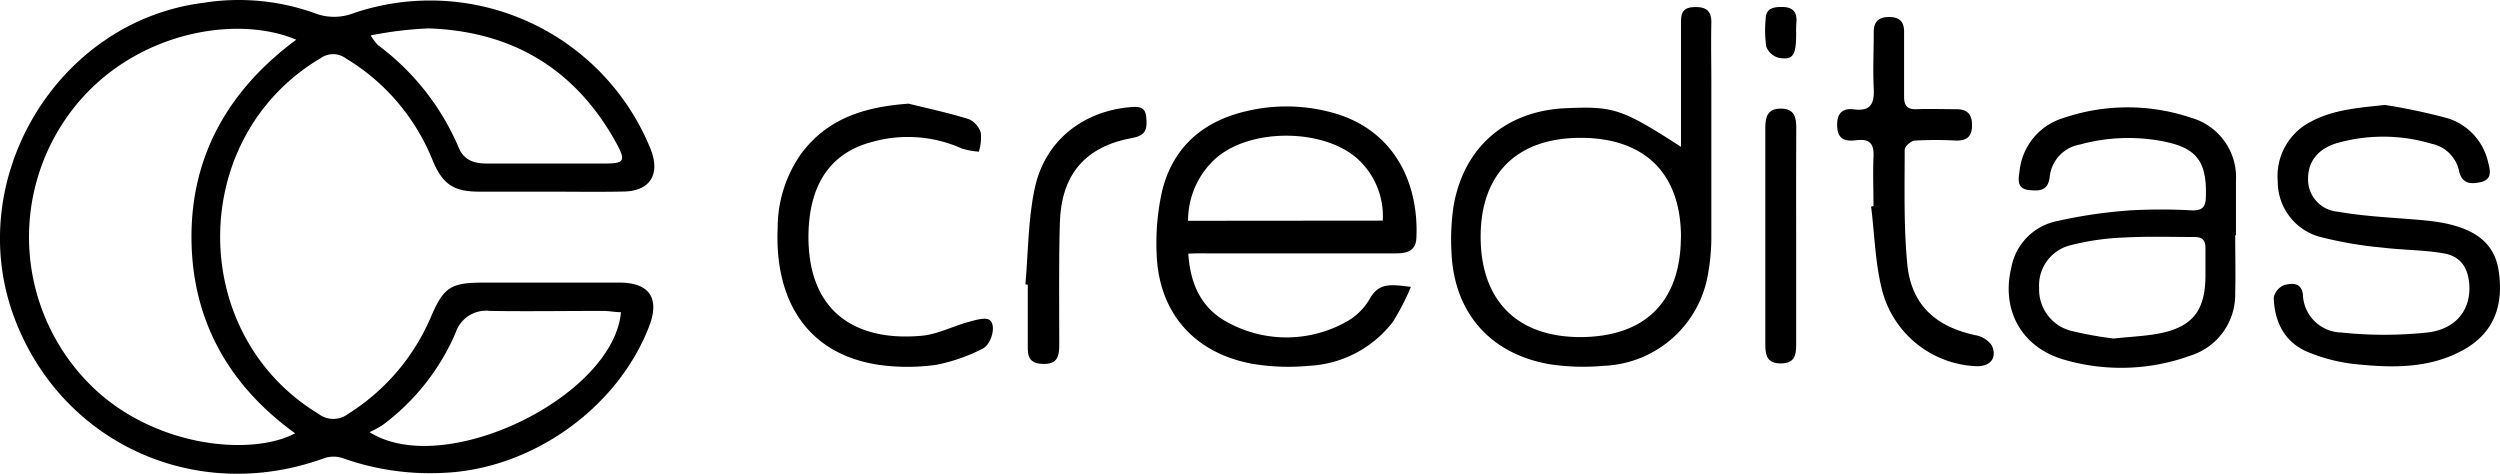
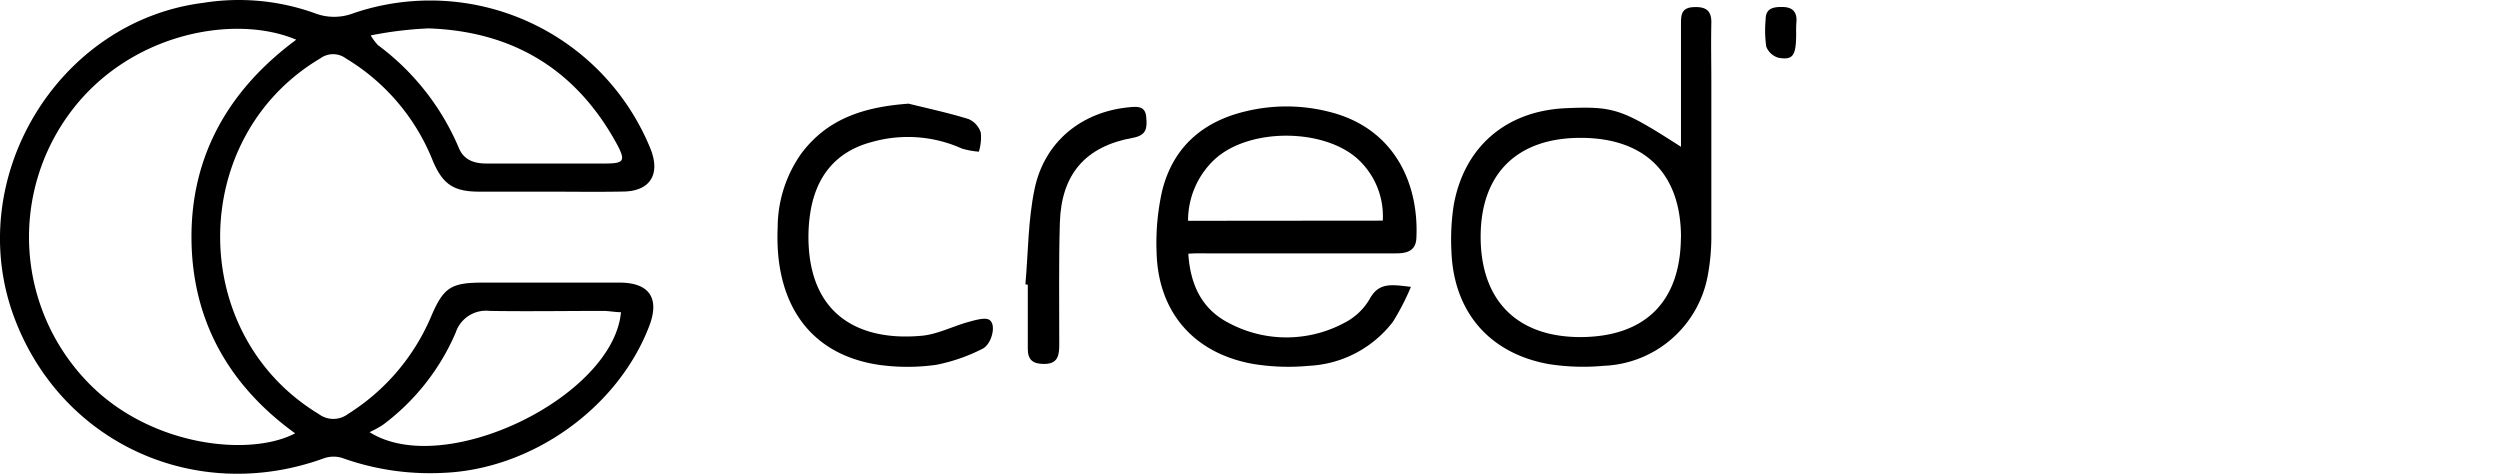
<svg xmlns="http://www.w3.org/2000/svg" viewBox="0 0 293.25 55.57">
  <title>creditas</title>
  <g data-name="Layer 2" id="Layer_2">
    <g data-name="Layer 1" id="Layer_1-2">
      <g data-name="Layer 2" id="Layer_2-2">
        <g data-name="Layer 1-2" id="Layer_1-2-2">
          <g id="sjLI3x.tif">
            <path d="M64.12,22.48H56.2c-3,0-4.29-.87-5.46-3.69A24.63,24.63,0,0,0,40.57,6.85a2.52,2.52,0,0,0-3,0C22,16.08,21.88,39.18,37.38,48.56a2.85,2.85,0,0,0,3.44,0,25,25,0,0,0,9.74-11.41c1.47-3.44,2.32-4,6.11-4h16c3.51,0,4.74,1.84,3.48,5.11C72.44,47.93,62.29,55.1,51.89,55.47a30.42,30.42,0,0,1-11.77-1.76,3.42,3.42,0,0,0-2.21.08C23,59.15,7.3,52.05,1.73,37.4-4.46,21.15,6.65,2.48,23.87.33a26.35,26.35,0,0,1,13,1.2,6.33,6.33,0,0,0,4.65,0A27.9,27.9,0,0,1,76.31,17.47c1.19,3-.06,5-3.31,5C70,22.53,67.12,22.48,64.12,22.48ZM34.73,4.65c-7.1-3-19.37-.88-26.38,8.4a24.48,24.48,0,0,0,1.94,31.78c7.27,7.56,19,8.8,24.33,6-7.91-5.71-12.14-13.43-12.16-23s4.34-17.3,12.3-23.18Zm8.75-.5a6.76,6.76,0,0,0,.85,1.14,29.14,29.14,0,0,1,9.52,12.13c.6,1.37,1.79,1.77,3.25,1.76H71c2.19,0,2.41-.31,1.38-2.24C67.62,8.18,60.19,3.67,50.27,3.33a43.94,43.94,0,0,0-6.76.82ZM72.81,36.62c-.68,0-1.37-.15-2.06-.15-4.43,0-8.87.07-13.3,0a3.75,3.75,0,0,0-4,2.55,26.52,26.52,0,0,1-8.57,10.84,12.54,12.54,0,0,1-1.53.83c8.77,5.55,28.59-4.16,29.49-14.07Z" />
            <path d="M139.39,29.76c.23,3.64,1.59,6.49,4.7,8.1a14.36,14.36,0,0,0,13.62,0,7.2,7.2,0,0,0,2.94-2.77c1.08-2,2.57-1.71,4.85-1.44a28.58,28.58,0,0,1-2.1,4.08,13.21,13.21,0,0,1-9.87,5.18,25.6,25.6,0,0,1-6.6-.23c-6.91-1.26-11.06-6.07-11.26-13a28,28,0,0,1,.64-7.25c1.24-5.08,4.69-8.16,9.8-9.37a20.32,20.32,0,0,1,10.13.14c7.41,2,10.22,8.43,9.9,14.75-.08,1.53-1.18,1.77-2.41,1.77H141.44C140.8,29.71,140.12,29.71,139.39,29.76Zm22.81-3.88a9.08,9.08,0,0,0-2.95-7.24c-4-3.61-12.68-3.65-16.71,0a9.81,9.81,0,0,0-3.18,7.26Z" />
            <path d="M197.18,17.22V2.84c0-1,0-1.92,1.42-2s2.18.32,2.14,1.87c-.05,2.32,0,4.65,0,7V27.59a24.72,24.72,0,0,1-.4,4.62,12.92,12.92,0,0,1-12.22,10.7,26.19,26.19,0,0,1-6.44-.2c-7-1.26-11.2-6.16-11.43-13.31a26.4,26.4,0,0,1,.27-5.33c1.23-6.88,6.18-11.09,13.2-11.38C189.32,12.45,190.25,12.76,197.18,17.22Zm0,10.63c0-7.45-4.18-11.65-11.7-11.68s-11.8,4.21-11.8,11.6,4.18,11.74,11.63,11.77c7.63,0,11.81-4.12,11.86-11.69Z" />
-             <path d="M262.19,27.56c0,2.27.06,4.53,0,6.8a7.5,7.5,0,0,1-5.27,7.36,23.83,23.83,0,0,1-15,.41c-4.86-1.49-7.17-5.82-6-10.7A6.81,6.81,0,0,1,241,26a57.37,57.37,0,0,1,8.83-1.32,64.72,64.72,0,0,1,7.37,0c1.19,0,1.52-.45,1.55-1.58.13-4.27-1.13-5.83-5.33-6.58a21.46,21.46,0,0,0-9.43.43,4.3,4.3,0,0,0-3.56,3.79c-.18,1.67-1.23,1.68-2.43,1.55-1.45-.15-1.25-1.25-1.11-2.18a7.28,7.28,0,0,1,5.18-6.28,23.35,23.35,0,0,1,15,0,7.25,7.25,0,0,1,5.21,7.36v6.44ZM247.92,39.71c2-.21,3.51-.28,5-.53,4.17-.72,5.76-2.62,5.78-6.81V29.15c0-1.07-.42-1.36-1.4-1.35-2.7,0-5.4-.09-8.09.06a29.66,29.66,0,0,0-6.35.91,4.84,4.84,0,0,0-3.67,5,5,5,0,0,0,3.61,5A42.65,42.65,0,0,0,247.92,39.71Z" />
-             <path d="M279.76,12.31a70.36,70.36,0,0,1,7.31,1.55A7,7,0,0,1,291.85,19c.23.92.55,2-.8,2.35-1.11.25-2.27.31-2.61-1.33a4.13,4.13,0,0,0-3.15-3.14,19.87,19.87,0,0,0-11-.14c-2.31.63-3.54,2.14-3.55,4.15a3.79,3.79,0,0,0,3.47,3.94c3.28.58,6.65.7,10,1,.83.08,1.66.18,2.48.34,3.93.79,5.94,2.55,6.4,5.57.66,4.26-.71,7.41-4.13,9.3-4,2.23-8.43,2.12-12.8,1.66a20.32,20.32,0,0,1-5.36-1.37c-2.79-1.13-4-3.52-4.09-6.4a2,2,0,0,1,1.23-1.49c.85-.23,2-.35,2.19,1.08A4.6,4.6,0,0,0,274.6,39a47.83,47.83,0,0,0,10.15,0c3.4-.4,5.08-2.72,4.9-5.58-.13-2-1-3.35-3-3.7-2.34-.41-4.76-.38-7.13-.67A46.34,46.34,0,0,1,272,27.75a6.71,6.71,0,0,1-4.82-6.48,7.16,7.16,0,0,1,3.89-7C273.69,12.86,276.66,12.64,279.76,12.31Z" />
            <path d="M106.57,12.16c2.36.58,4.74,1.09,7.05,1.81a2.58,2.58,0,0,1,1.43,1.6,5.75,5.75,0,0,1-.23,2.22,9,9,0,0,1-2-.37,15.47,15.47,0,0,0-10.53-.77c-4.4,1.15-6.68,4.24-7.28,8.56a18.65,18.65,0,0,0,0,5.17c1.08,7.37,6.79,9.6,13.15,9,1.85-.18,3.62-1.12,5.46-1.62.81-.22,2-.58,2.47-.21.81.58.22,2.88-.88,3.38a20.72,20.72,0,0,1-5.37,1.86,24.13,24.13,0,0,1-6.79,0c-8.49-1.29-12.2-7.69-11.83-16.07A15.08,15.08,0,0,1,94,18C97.12,13.83,101.51,12.53,106.57,12.16Z" />
-             <path d="M219.76,24.17c0-1.91-.08-3.82,0-5.72.09-1.54-.4-2.21-2-2-1,.11-2.1.09-2.24-1.38s.34-2.45,1.94-2.24c2,.26,2.41-.71,2.33-2.45-.11-2.2,0-4.41,0-6.61,0-1.31.65-1.81,1.91-1.77s1.67.67,1.65,1.83v7.51c0,1.05.36,1.51,1.46,1.47,1.55-.06,3.11,0,4.67,0,1.24,0,1.84.55,1.84,1.86s-.57,1.84-1.85,1.82a43.41,43.41,0,0,0-4.84,0c-.45,0-1.21.69-1.21,1.06,0,4.46-.12,9,.3,13.38.45,4.77,3.25,7.37,8,8.39a2.94,2.94,0,0,1,1.93,1.22c.66,1.51-.24,2.5-1.93,2.41a11.92,11.92,0,0,1-10.9-8.72c-.86-3.23-.92-6.68-1.34-10Z" />
            <path d="M120.28,33.35c.33-3.72.31-7.52,1.07-11.15,1.15-5.58,5.52-9.09,11.1-9.62.94-.09,1.88-.17,2,1.11s.08,2.17-1.54,2.47c-5.6,1-8.43,4.29-8.59,10-.14,4.76-.06,9.53-.07,14.29,0,1.24-.16,2.26-1.81,2.24-1.27,0-1.89-.48-1.88-1.78V33.4Z" />
-             <path d="M210.69,27.71V40.42c0,1.28-.18,2.2-1.81,2.21s-1.81-1-1.81-2.23V15c0-1.27.25-2.27,1.83-2.26s1.81,1,1.8,2.28C210.67,19.28,210.69,23.52,210.69,27.71Z" />
            <path d="M210.69,3.87c0,2.64-.34,3.2-2.05,2.91a2.17,2.17,0,0,1-1.46-1.32,13.54,13.54,0,0,1-.07-3.18c0-1.31.89-1.48,2-1.46s1.65.52,1.62,1.63A13.39,13.39,0,0,0,210.69,3.87Z" />
          </g>
        </g>
      </g>
    </g>
  </g>
</svg>